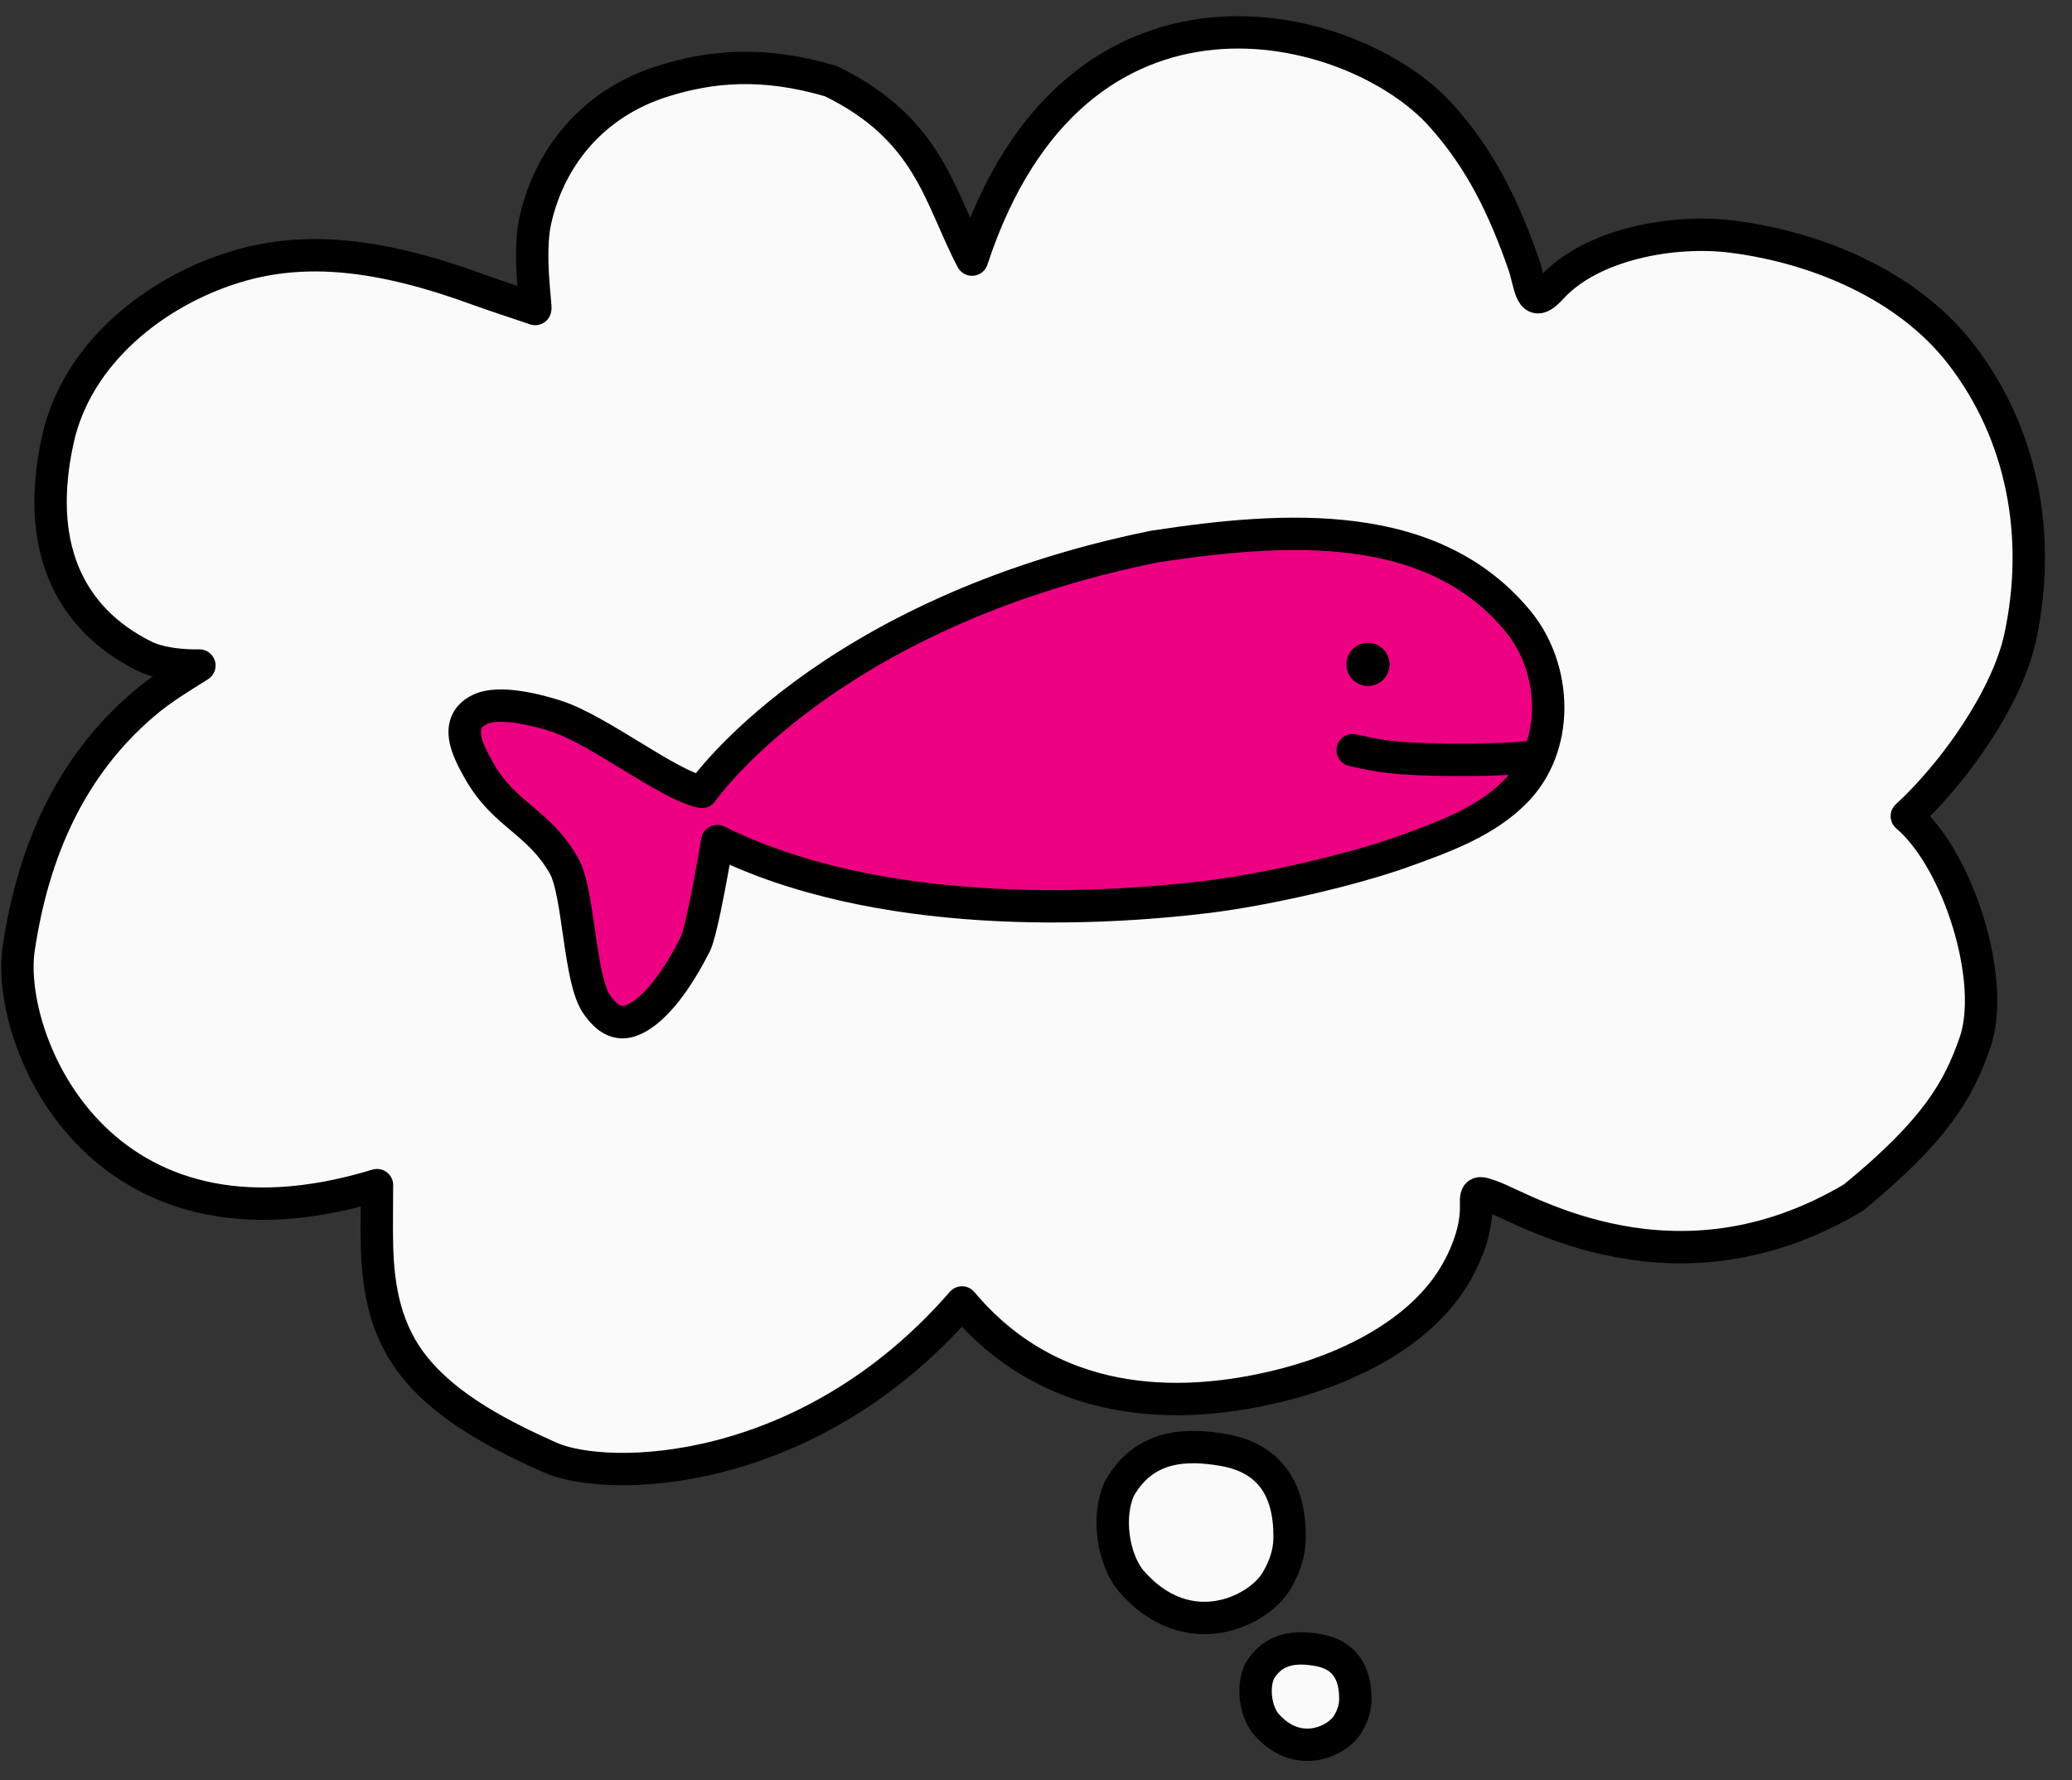
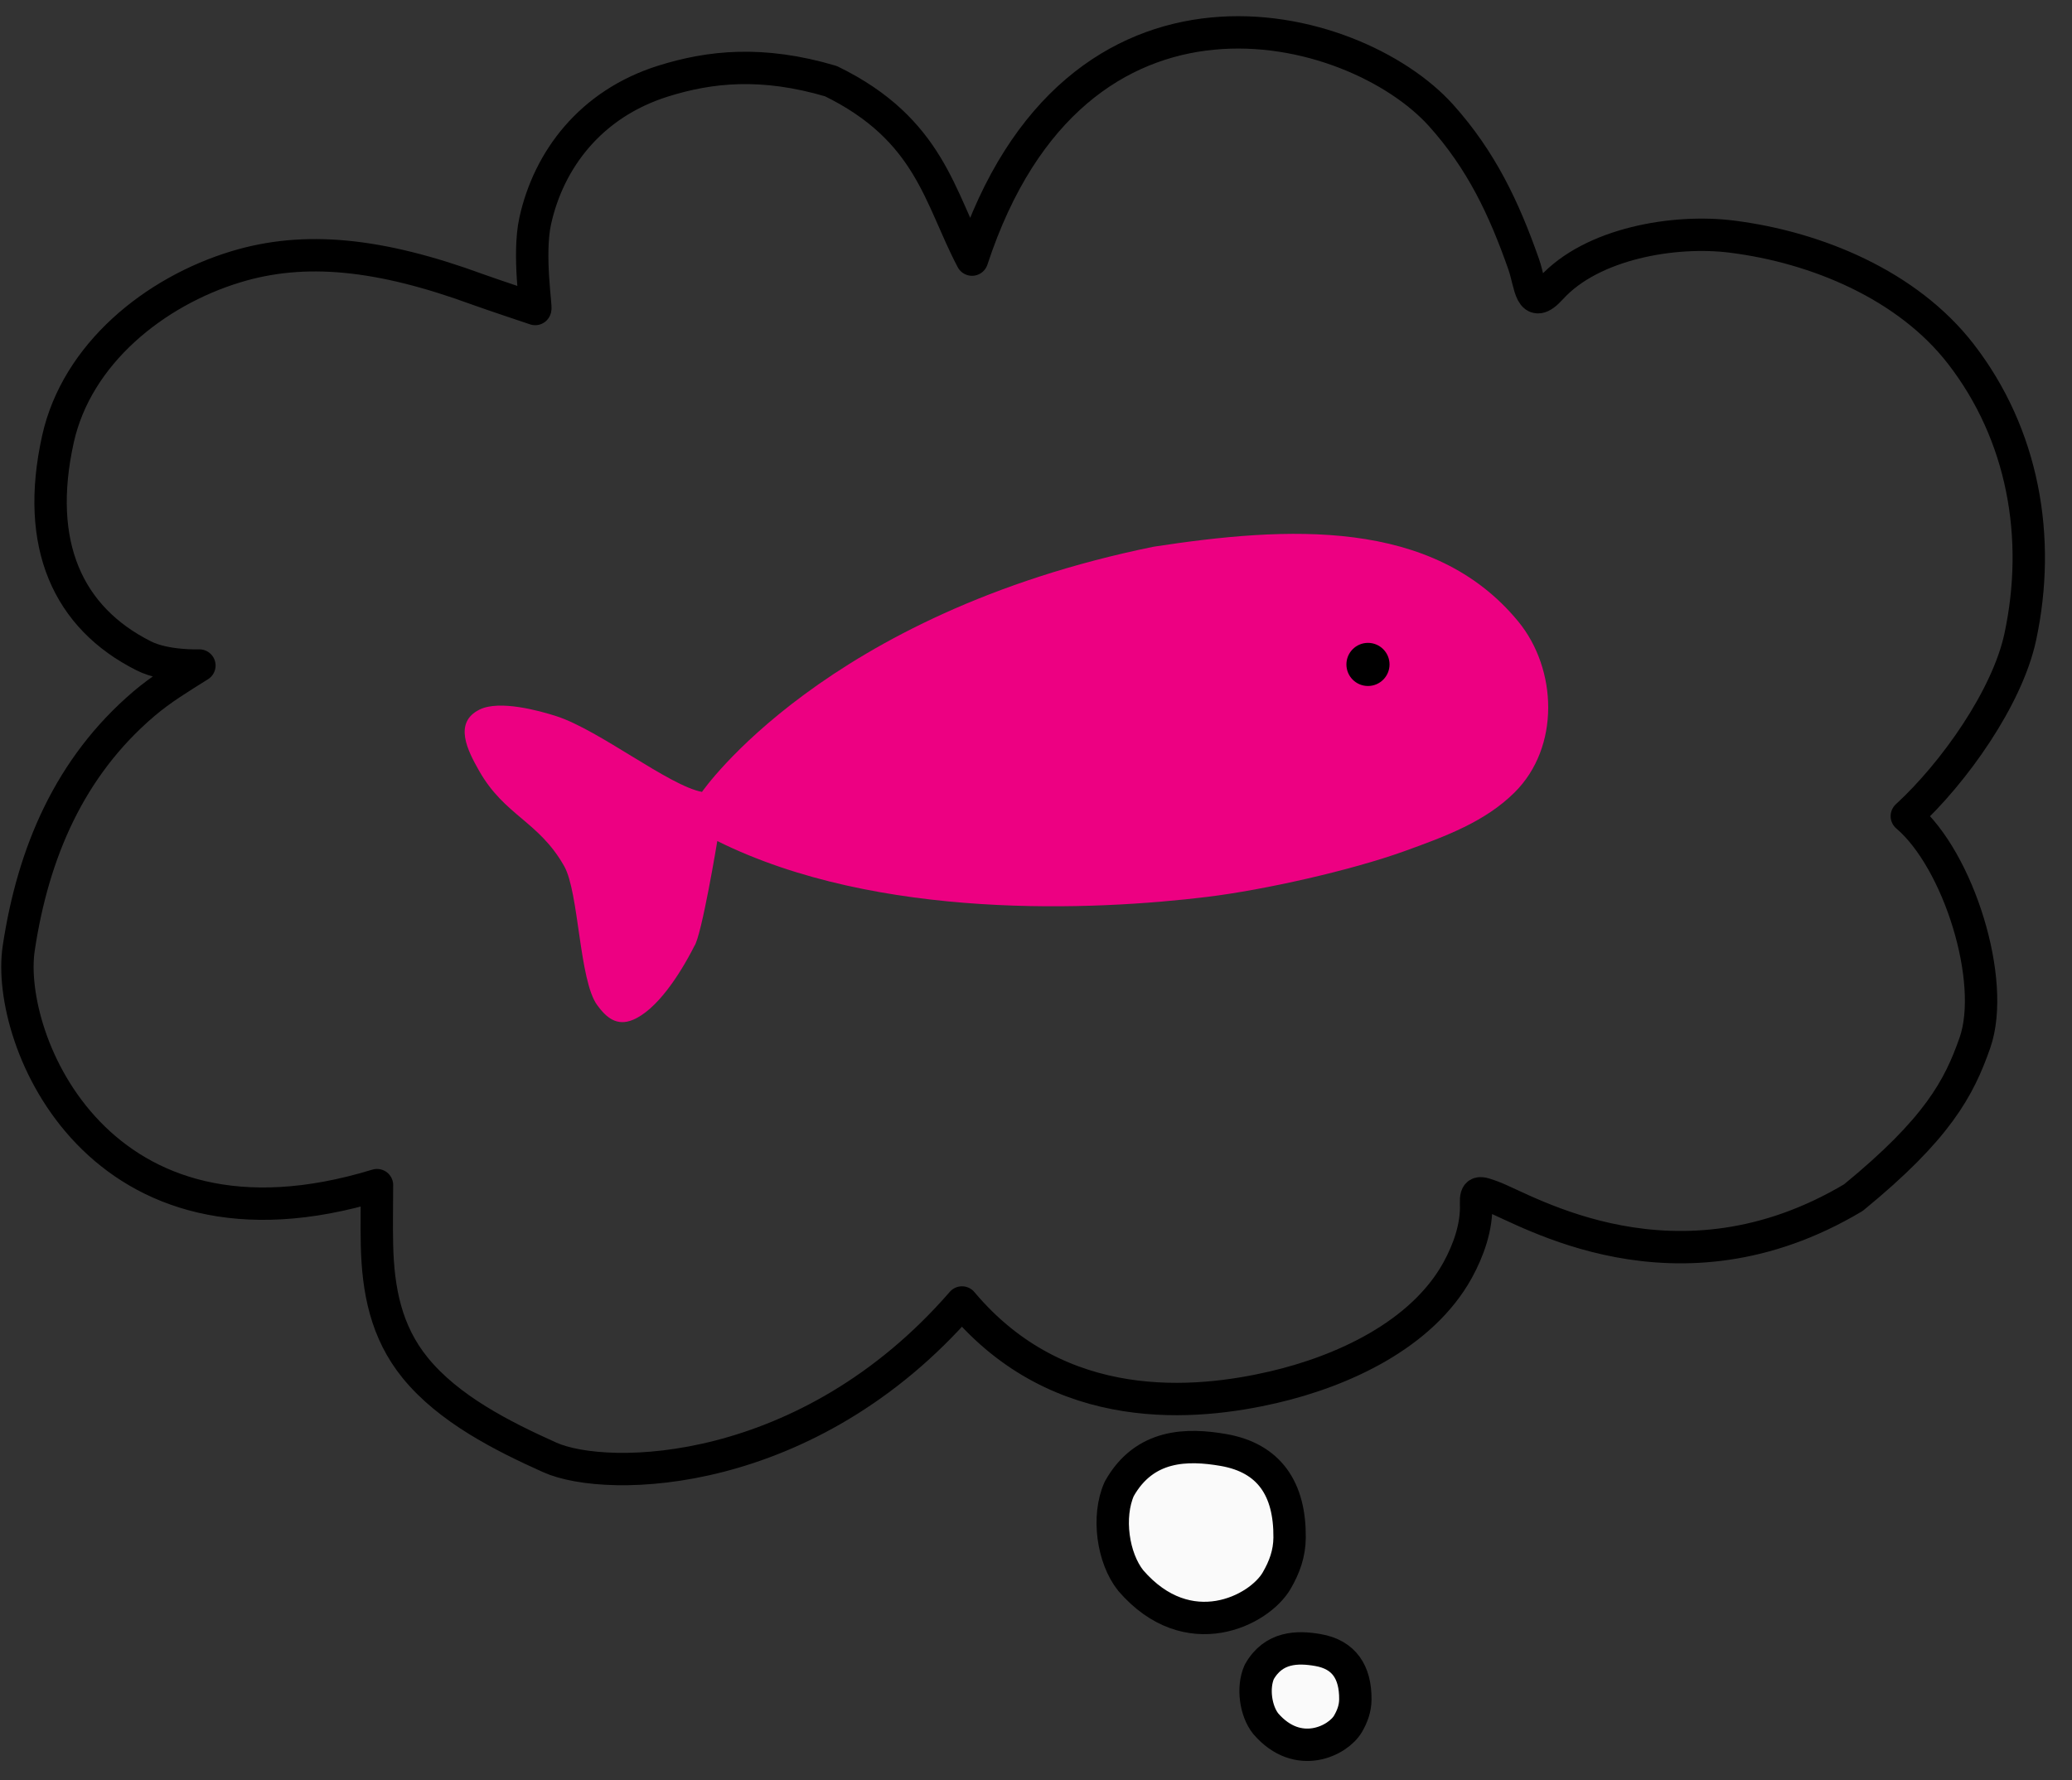
<svg xmlns="http://www.w3.org/2000/svg" width="64" height="55" viewBox="0 0 64 55" fill="none">
  <rect x="0" y="0" width="64" height="55" fill="#333333" stroke="none" />
-   <path d="M30.024 8.02C29.02 6.122 28.729 4 25.665 2.507C23.544 1.879 21.927 2.051 20.478 2.507C18.236 3.212 16.945 4.943 16.531 6.829C16.302 7.875 16.577 9.546 16.531 9.546C16.531 9.546 15.119 9.074 14.764 8.944C11.71 7.824 9.402 7.597 7.281 8.243C4.775 9.006 2.372 10.928 1.788 13.573C1.069 16.829 2.096 19.085 4.444 20.263C5.118 20.601 6.159 20.56 6.159 20.56C5.565 20.933 4.982 21.284 4.444 21.742C2.15 23.697 1.021 26.342 0.578 29.297C0.157 32.101 3.038 39.244 11.644 36.612C11.644 37.227 11.63 37.844 11.644 38.459C11.676 39.854 11.921 41.145 12.825 42.257C13.86 43.528 15.513 44.363 16.979 45.022C18.753 45.819 24.957 45.718 29.714 40.237C32.734 43.833 36.973 43.404 39.34 42.853C41.467 42.358 43.916 41.241 45.02 39.245C45.358 38.633 45.622 37.894 45.593 37.185C45.577 36.778 45.698 36.823 46.089 36.966L46.093 36.967C47.129 37.347 51.775 40.262 57.248 36.997C59.84 34.876 60.512 33.617 61.002 32.212C61.666 30.308 60.496 26.569 58.898 25.213C60.353 23.879 62.001 21.55 62.402 19.677C63.06 16.607 62.495 13.426 60.566 10.934C58.92 8.808 56.109 7.637 53.487 7.309C51.711 7.086 49.171 7.517 47.911 8.903C47.258 9.622 47.289 8.805 47.062 8.158C46.452 6.421 45.75 4.945 44.515 3.568C41.817 0.561 33.205 -1.656 30.024 8.02Z" fill="#FAFAFA" />
  <path d="M34.927 48.828C36.698 50.879 38.896 49.76 39.435 48.828C39.674 48.416 39.829 47.996 39.833 47.502C39.847 46.009 39.215 45.04 37.785 44.793C36.685 44.603 35.351 44.6 34.57 45.997C34.19 46.855 34.373 48.135 34.927 48.828Z" fill="#FAFAFA" />
  <path d="M39.096 53.249C40.095 54.406 41.335 53.775 41.639 53.25C41.773 53.017 41.861 52.78 41.864 52.501C41.871 51.659 41.515 51.113 40.708 50.974C40.088 50.866 39.336 50.865 38.895 51.653C38.681 52.136 38.784 52.858 39.096 53.249Z" fill="#FAFAFA" />
  <path d="M11.644 36.612C3.038 39.244 0.157 32.101 0.578 29.297C1.021 26.342 2.15 23.697 4.444 21.742C4.982 21.284 5.565 20.933 6.159 20.56C6.159 20.56 5.118 20.601 4.444 20.263C2.096 19.085 1.069 16.829 1.788 13.573C2.372 10.928 4.775 9.006 7.281 8.243C9.402 7.597 11.71 7.824 14.764 8.944C15.119 9.074 16.531 9.546 16.531 9.546C16.577 9.546 16.302 7.875 16.531 6.829C16.945 4.943 18.236 3.212 20.478 2.507C21.927 2.051 23.544 1.879 25.665 2.507C28.729 4 29.02 6.122 30.024 8.02C33.205 -1.656 41.817 0.561 44.515 3.568C45.75 4.945 46.452 6.421 47.062 8.158C47.289 8.805 47.258 9.622 47.911 8.903C49.171 7.517 51.711 7.086 53.487 7.309C56.109 7.637 58.92 8.808 60.566 10.934C62.495 13.426 63.06 16.607 62.402 19.677C62.001 21.55 60.353 23.879 58.898 25.213C60.496 26.569 61.666 30.308 61.002 32.212C60.512 33.617 59.84 34.876 57.248 36.997C51.775 40.262 47.129 37.347 46.093 36.967L46.089 36.966C45.698 36.823 45.577 36.778 45.593 37.185C45.622 37.894 45.358 38.633 45.02 39.245C43.916 41.241 41.467 42.358 39.34 42.853C36.973 43.404 32.734 43.833 29.714 40.237C24.957 45.718 18.753 45.819 16.979 45.022C15.513 44.363 13.86 43.528 12.825 42.257C11.921 41.145 11.676 39.854 11.644 38.459C11.63 37.844 11.644 37.227 11.644 36.612ZM11.644 36.612L11.645 36.612M34.927 48.828C36.698 50.879 38.896 49.76 39.435 48.828C39.674 48.416 39.829 47.996 39.833 47.502C39.847 46.009 39.215 45.04 37.785 44.793C36.685 44.603 35.351 44.6 34.57 45.997C34.19 46.855 34.373 48.135 34.927 48.828ZM39.096 53.249C40.095 54.406 41.335 53.775 41.639 53.25C41.773 53.017 41.861 52.78 41.864 52.501C41.871 51.659 41.515 51.113 40.708 50.974C40.088 50.866 39.336 50.865 38.895 51.653C38.681 52.136 38.784 52.858 39.096 53.249Z" stroke="black" stroke-linecap="round" stroke-linejoin="round" />
  <path d="M17.198 22.129C18.52 22.561 20.668 24.274 21.683 24.464C21.683 24.464 25.466 18.96 35.635 16.889C39.751 16.258 44.25 15.985 46.894 19.197C48.102 20.665 48.196 23.079 46.78 24.483C45.873 25.382 44.667 25.831 43.379 26.295C41.739 26.886 39.064 27.49 37.29 27.707C33.85 28.128 27.122 28.45 22.156 25.982C22.156 25.982 21.673 28.907 21.447 29.226C20.974 30.158 20.274 31.199 19.555 31.503C19.043 31.72 18.717 31.421 18.447 31.052C17.886 30.288 17.886 27.571 17.427 26.758C16.64 25.367 15.586 25.202 14.797 23.809C14.449 23.195 13.991 22.321 14.818 21.918C15.427 21.621 16.64 21.947 17.198 22.129Z" fill="#ED0082" />
-   <path d="M21.683 24.464L21.591 24.955C21.785 24.992 21.983 24.91 22.095 24.747L21.683 24.464ZM17.198 22.129L17.354 21.654V21.654L17.198 22.129ZM14.818 21.918L14.598 21.469H14.598L14.818 21.918ZM14.797 23.809L14.362 24.055H14.362L14.797 23.809ZM17.427 26.758L17.862 26.512L17.427 26.758ZM18.447 31.052L18.044 31.348L18.447 31.052ZM19.555 31.503L19.75 31.964H19.75L19.555 31.503ZM21.447 29.226L21.039 28.936L21.018 28.966L21.001 29L21.447 29.226ZM22.156 25.982L22.378 25.535C22.236 25.464 22.069 25.465 21.928 25.537C21.787 25.61 21.689 25.744 21.663 25.901L22.156 25.982ZM35.635 16.889L35.559 16.395L35.547 16.396L35.535 16.399L35.635 16.889ZM46.894 19.197L47.279 18.879V18.879L46.894 19.197ZM46.78 24.483L47.132 24.838L46.78 24.483ZM43.379 26.295L43.548 26.765L43.379 26.295ZM37.29 27.707L37.229 27.211L37.29 27.707ZM41.89 22.686C41.62 22.627 41.354 22.798 41.294 23.068C41.235 23.337 41.406 23.604 41.676 23.663L41.89 22.686ZM43.379 23.425L43.412 22.926L43.379 23.425ZM47.593 23.853C47.867 23.819 48.061 23.569 48.027 23.295C47.992 23.021 47.742 22.826 47.468 22.861L47.593 23.853ZM21.775 23.972C21.602 23.94 21.335 23.83 20.975 23.638C20.625 23.452 20.233 23.215 19.816 22.96C19.011 22.47 18.084 21.892 17.354 21.654L17.043 22.605C17.634 22.798 18.441 23.293 19.295 23.814C19.707 24.066 20.125 24.319 20.505 24.521C20.874 24.718 21.257 24.893 21.591 24.955L21.775 23.972ZM17.354 21.654C17.061 21.558 16.589 21.422 16.101 21.35C15.643 21.281 15.052 21.248 14.598 21.469L15.037 22.368C15.193 22.292 15.513 22.273 15.954 22.339C16.364 22.4 16.778 22.518 17.043 22.605L17.354 21.654ZM14.598 21.469C14.307 21.611 14.086 21.818 13.962 22.089C13.841 22.354 13.836 22.627 13.873 22.863C13.944 23.312 14.195 23.761 14.362 24.055L15.232 23.562C15.051 23.243 14.899 22.948 14.861 22.706C14.843 22.597 14.857 22.537 14.871 22.506C14.883 22.481 14.915 22.427 15.037 22.368L14.598 21.469ZM14.362 24.055C14.804 24.836 15.327 25.275 15.79 25.666C16.248 26.053 16.646 26.393 16.991 27.004L17.862 26.512C17.421 25.732 16.898 25.294 16.436 24.902C15.978 24.515 15.579 24.175 15.232 23.562L14.362 24.055ZM16.991 27.004C17.062 27.129 17.137 27.378 17.21 27.759C17.281 28.126 17.339 28.55 17.404 28.995C17.468 29.432 17.537 29.888 17.628 30.285C17.715 30.665 17.838 31.067 18.044 31.348L18.85 30.757C18.776 30.655 18.688 30.432 18.603 30.061C18.522 29.709 18.458 29.291 18.394 28.851C18.331 28.42 18.268 27.965 18.192 27.57C18.119 27.189 18.021 26.794 17.862 26.512L16.991 27.004ZM18.044 31.348C18.189 31.546 18.393 31.791 18.678 31.94C18.996 32.107 19.363 32.128 19.75 31.964L19.36 31.043C19.288 31.073 19.244 31.077 19.219 31.076C19.196 31.076 19.172 31.07 19.142 31.054C19.068 31.016 18.975 30.927 18.85 30.757L18.044 31.348ZM19.75 31.964C20.227 31.762 20.646 31.344 20.987 30.908C21.337 30.46 21.646 29.937 21.892 29.452L21.001 29C20.774 29.447 20.497 29.91 20.199 30.292C19.892 30.685 19.601 30.941 19.36 31.043L19.75 31.964ZM21.854 29.516C21.934 29.403 21.986 29.248 22.019 29.146C22.059 29.02 22.099 28.867 22.139 28.702C22.219 28.372 22.302 27.968 22.377 27.579C22.453 27.19 22.52 26.811 22.57 26.53C22.594 26.39 22.614 26.273 22.628 26.192C22.635 26.151 22.64 26.119 22.644 26.098C22.645 26.087 22.647 26.078 22.648 26.073C22.648 26.07 22.649 26.067 22.649 26.066C22.649 26.065 22.649 26.065 22.649 26.064C22.649 26.064 22.649 26.064 22.649 26.064C22.649 26.064 22.649 26.064 22.649 26.064C22.649 26.064 22.649 26.064 22.156 25.982C21.663 25.901 21.663 25.901 21.663 25.901C21.663 25.901 21.663 25.901 21.663 25.901C21.663 25.901 21.663 25.901 21.663 25.901C21.663 25.902 21.662 25.902 21.662 25.903C21.662 25.904 21.662 25.906 21.661 25.909C21.66 25.914 21.659 25.922 21.657 25.933C21.654 25.954 21.649 25.985 21.642 26.025C21.628 26.105 21.609 26.22 21.584 26.358C21.536 26.636 21.469 27.008 21.395 27.39C21.321 27.773 21.241 28.159 21.167 28.467C21.13 28.622 21.095 28.75 21.065 28.844C21.028 28.962 21.015 28.969 21.039 28.936L21.854 29.516ZM21.683 24.464C22.095 24.747 22.095 24.747 22.095 24.747C22.095 24.747 22.095 24.748 22.095 24.748C22.095 24.748 22.095 24.748 22.095 24.748C22.095 24.748 22.095 24.747 22.095 24.747C22.096 24.745 22.098 24.742 22.101 24.738C22.107 24.73 22.117 24.717 22.13 24.699C22.157 24.663 22.199 24.608 22.256 24.535C22.372 24.39 22.551 24.177 22.798 23.913C23.293 23.385 24.061 22.653 25.143 21.855C27.305 20.261 30.726 18.399 35.734 17.379L35.535 16.399C30.375 17.45 26.821 19.375 24.549 21.05C23.414 21.888 22.601 22.661 22.068 23.23C21.802 23.514 21.606 23.747 21.475 23.912C21.409 23.994 21.36 24.059 21.326 24.104C21.309 24.127 21.296 24.145 21.287 24.158C21.282 24.164 21.279 24.169 21.276 24.173C21.275 24.175 21.274 24.177 21.273 24.178C21.273 24.178 21.272 24.179 21.272 24.18C21.272 24.18 21.271 24.18 21.271 24.18C21.271 24.18 21.271 24.181 21.683 24.464ZM35.71 17.383C37.761 17.069 39.856 16.853 41.752 17.098C43.637 17.341 45.289 18.034 46.507 19.514L47.279 18.879C45.854 17.147 43.936 16.371 41.88 16.106C39.837 15.842 37.625 16.078 35.559 16.395L35.71 17.383ZM46.507 19.514C47.58 20.817 47.63 22.936 46.428 24.128L47.132 24.838C48.761 23.223 48.624 20.512 47.279 18.879L46.507 19.514ZM46.428 24.128C45.612 24.937 44.514 25.354 43.209 25.825L43.548 26.765C44.819 26.307 46.134 25.828 47.132 24.838L46.428 24.128ZM43.209 25.825C41.609 26.401 38.971 26.998 37.229 27.211L37.351 28.204C39.156 27.983 41.868 27.371 43.548 26.765L43.209 25.825ZM37.229 27.211C33.8 27.631 27.203 27.931 22.378 25.535L21.933 26.43C27.041 28.968 33.899 28.626 37.351 28.204L37.229 27.211ZM41.676 23.663C42.177 23.773 42.617 23.875 43.345 23.924L43.412 22.926C42.765 22.883 42.387 22.796 41.89 22.686L41.676 23.663ZM43.345 23.924C44.373 23.993 46.294 24.017 47.593 23.853L47.468 22.861C46.258 23.013 44.408 22.993 43.412 22.926L43.345 23.924Z" fill="black" />
  <ellipse cx="42.254" cy="20.526" rx="0.666" ry="0.666" fill="black" />
</svg>